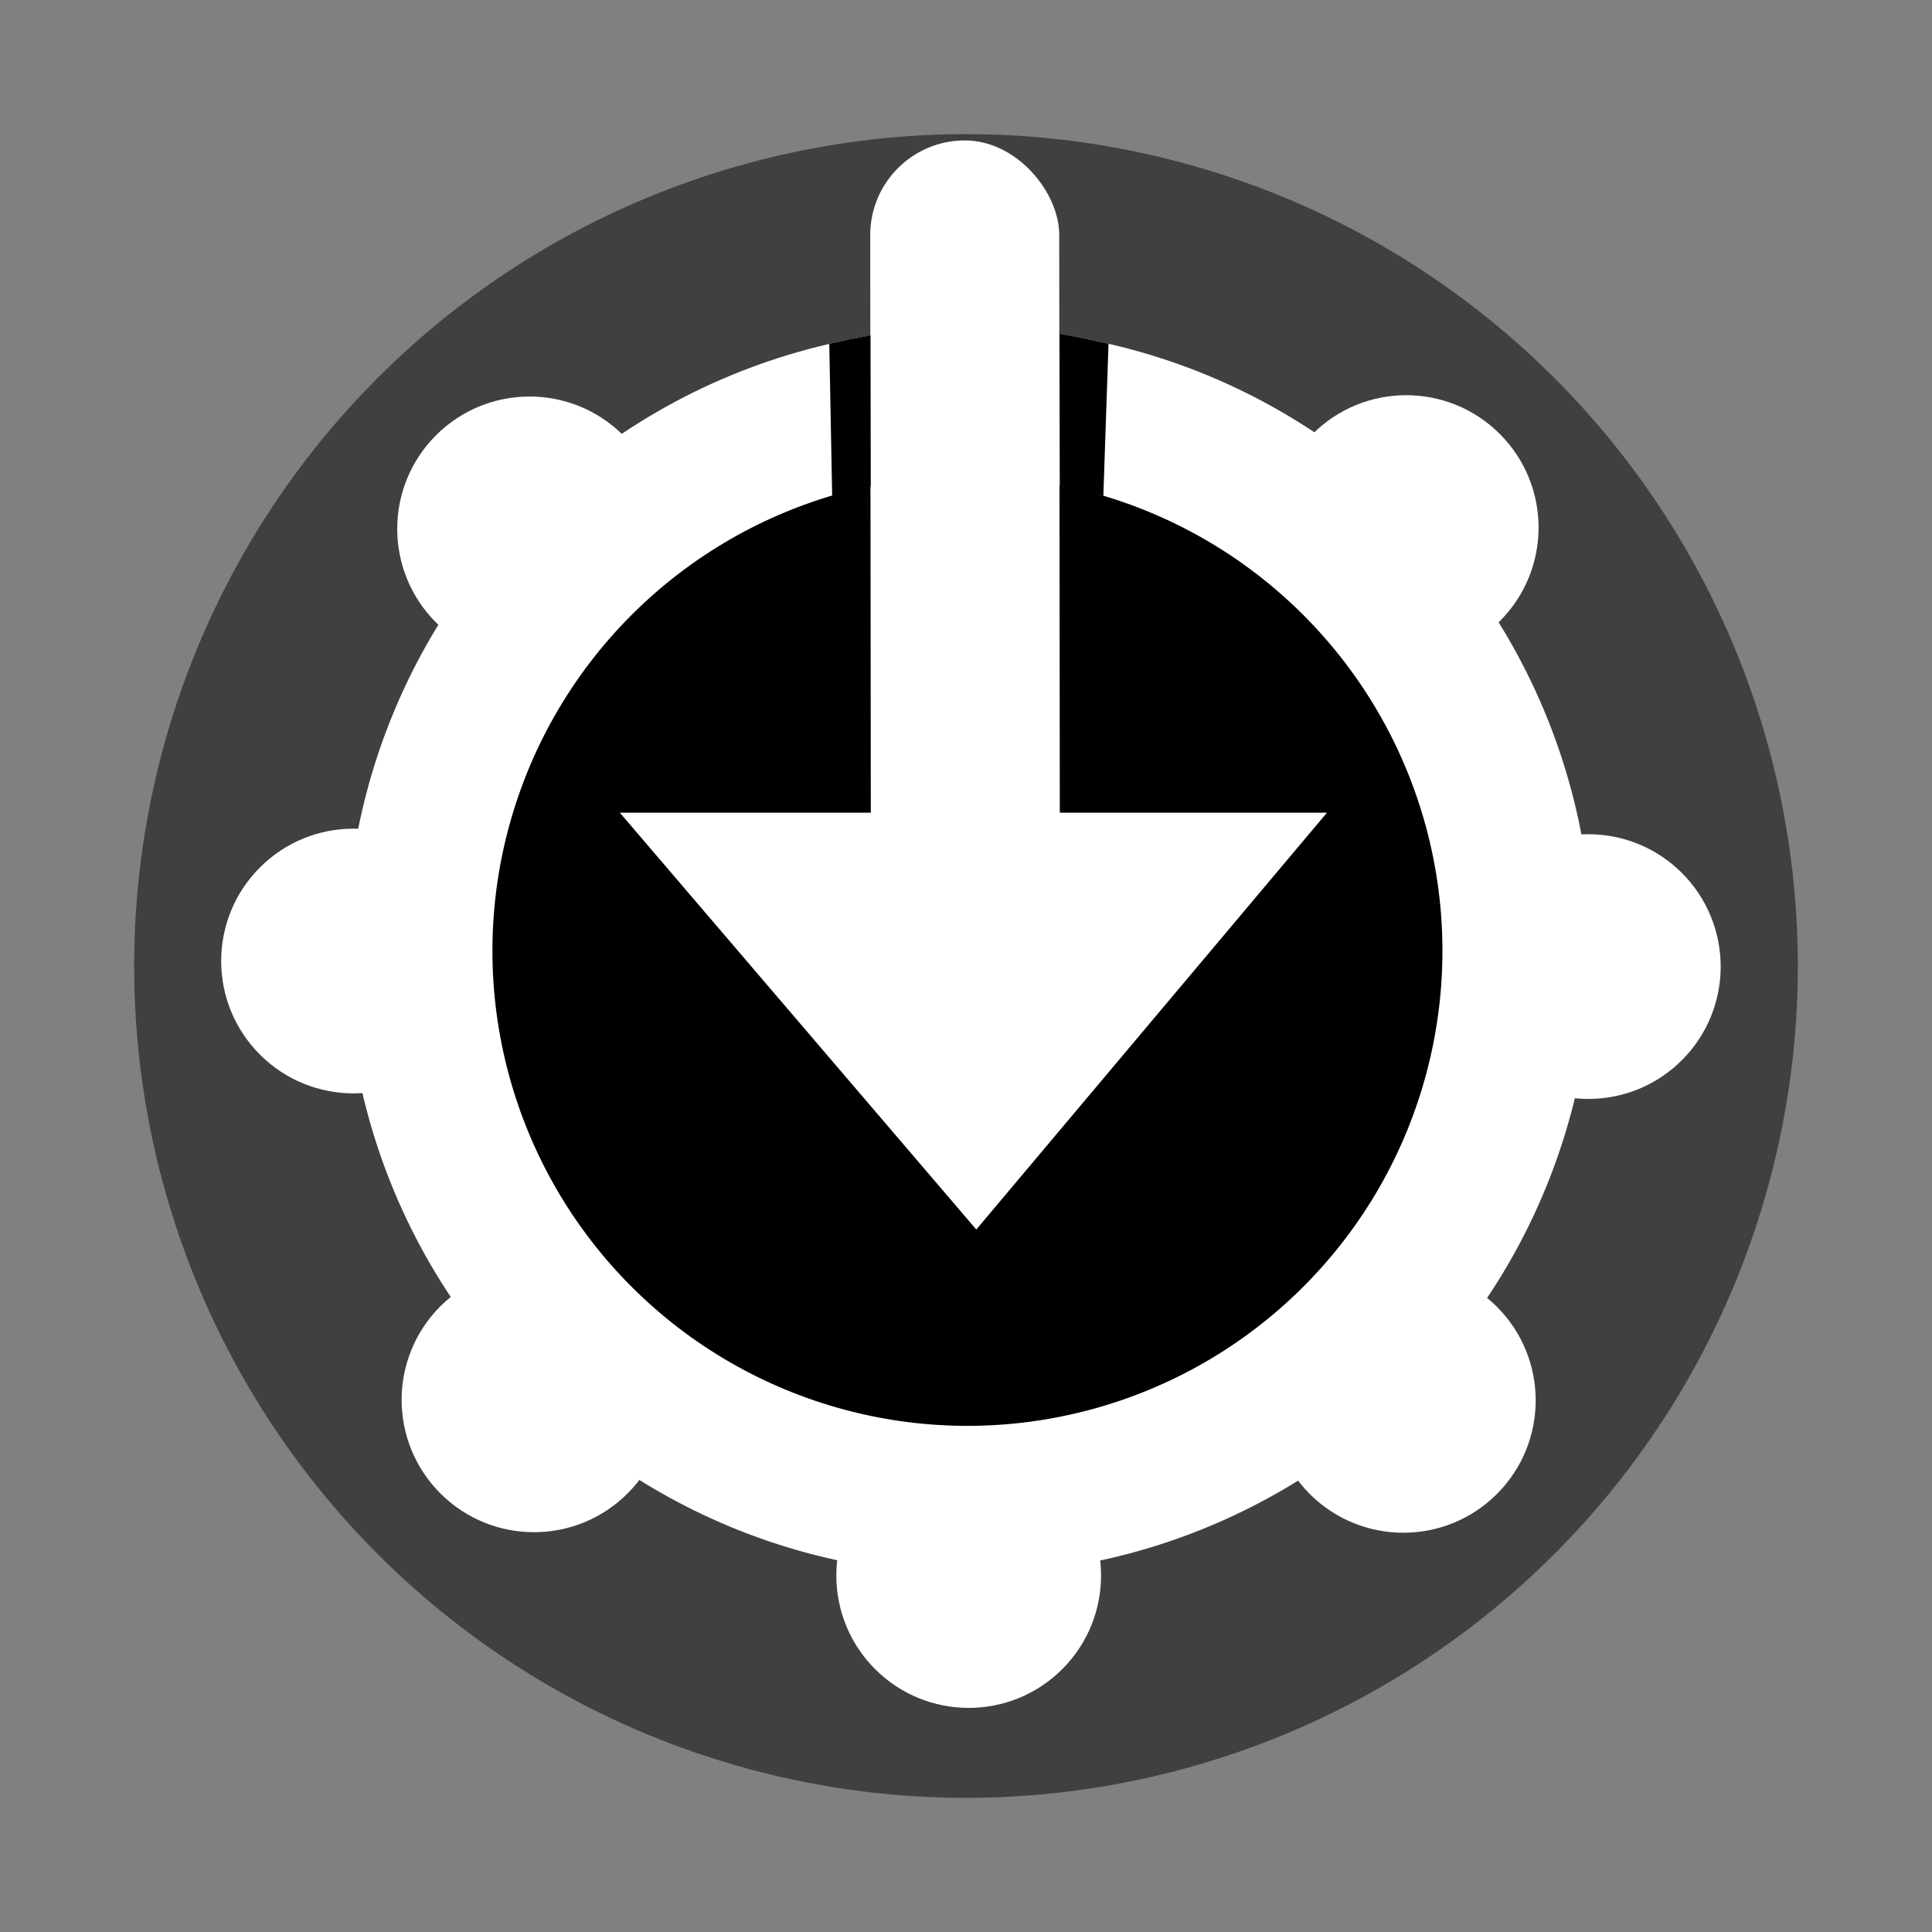
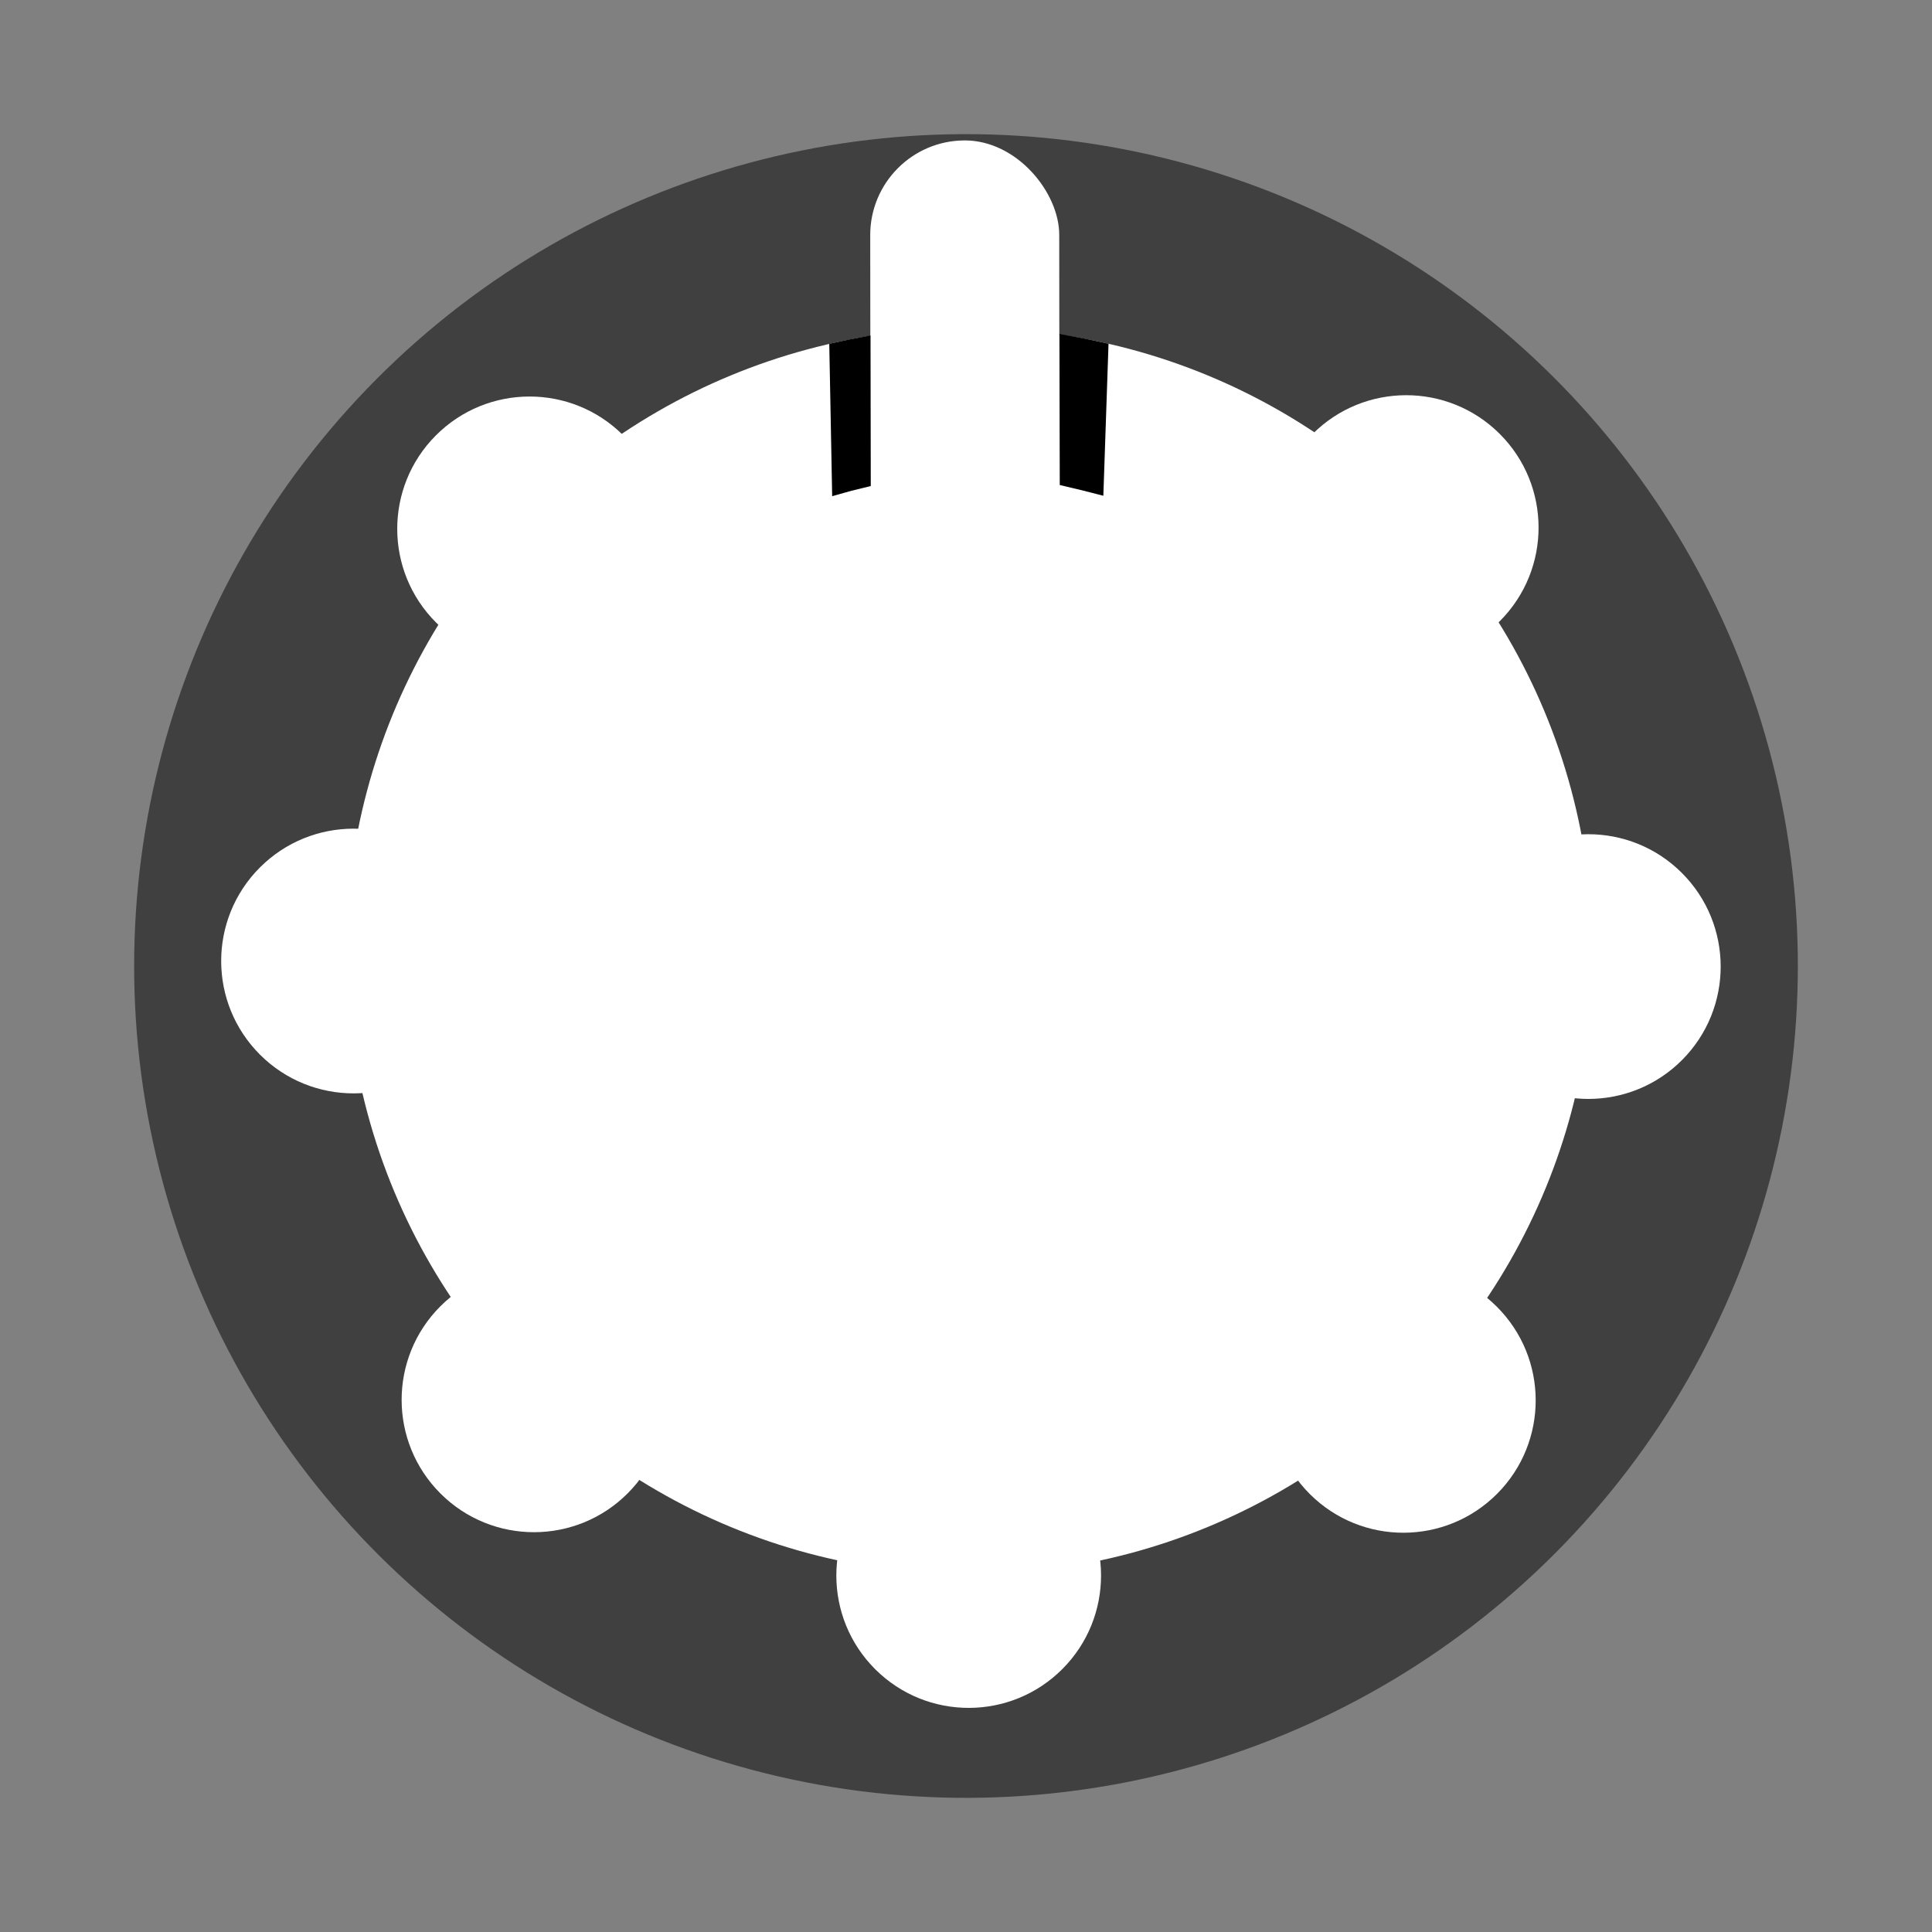
<svg xmlns="http://www.w3.org/2000/svg" xmlns:ns1="http://sodipodi.sourceforge.net/DTD/sodipodi-0.dtd" xmlns:ns2="http://www.inkscape.org/namespaces/inkscape" version="1.1" id="svg1" width="144" height="144" viewBox="0 0 144 144" ns1:docname="tool_fwupdate.svg" ns2:version="1.3 (0e150ed6c4, 2023-07-21)" ns2:export-filename="tool_fwupdate.png" ns2:export-xdpi="96" ns2:export-ydpi="96">
  <rect x="0" y="0" width="144" height="144" fill="#808080" stroke="none" />
  <defs id="defs1" />
  <ns1:namedview id="namedview1" pagecolor="#9a9a9a" bordercolor="#000000" borderopacity="0.25" ns2:showpageshadow="2" ns2:pageopacity="0.0" ns2:pagecheckerboard="0" ns2:deskcolor="#d1d1d1" ns2:zoom="4.1247896" ns2:cx="44.123463" ns2:cy="72.97342" ns2:window-width="1920" ns2:window-height="1014" ns2:window-x="0" ns2:window-y="0" ns2:window-maximized="1" ns2:current-layer="g1" />
  <g ns2:groupmode="layer" ns2:label="Image" id="g1">
    <circle style="fill:#000000;fill-opacity:0.5;stroke-width:0.997" id="path41475" cx="-101.823" cy="-0.174" r="62" transform="rotate(-135.098)" />
    <circle style="fill:#ffffff;fill-opacity:1;stroke-width:1.234" id="path4" cx="-101.217" cy="0.778" r="46.45" transform="rotate(-135.098)" />
-     <circle style="fill:#000000;fill-opacity:1;stroke-width:0.94" id="path4-9" cx="-101.102" cy="0.701" r="35.404" transform="rotate(-135.098)" />
    <rect style="fill:#ffffff;fill-opacity:1;stroke-width:1.115" id="rect1" width="14.087" height="57.751" x="-78.931" y="-68.361" transform="matrix(-1,0.002,-0.001,-1,0,0)" ry="7.044" />
    <circle style="fill:#ffffff;fill-opacity:1" id="path3" cx="-134.708" cy="32.538" r="9.865" transform="rotate(-135.098)" />
    <circle style="fill:#ffffff;fill-opacity:1" id="path3-4" cx="-101.996" cy="46.134" r="9.865" transform="rotate(-135.098)" />
    <circle style="fill:#ffffff;fill-opacity:1" id="path3-9" cx="-147.766" cy="-0.097" r="9.865" transform="rotate(-135.098)" />
    <circle style="fill:#ffffff;fill-opacity:1" id="path3-2" cx="-134.035" cy="-32.212" r="9.865" transform="rotate(-135.098)" />
    <circle style="fill:#ffffff;fill-opacity:1" id="path3-43" cx="-101.842" cy="-45.808" r="9.865" transform="rotate(-135.098)" />
    <circle style="fill:#ffffff;fill-opacity:1" id="path3-8" cx="-69.227" cy="-32.135" r="9.865" transform="rotate(-135.098)" />
    <circle style="fill:#ffffff;fill-opacity:1" id="path3-49" cx="-55.785" cy="-0.058" r="9.865" transform="rotate(-135.098)" />
    <path style="fill:#000000;fill-opacity:1" d="m 78.988,36.151 -0.024,-11.259 1.858,0.343 1.801,0.383 -0.386,11.333 -1.57,-0.401 z" id="path5" ns1:nodetypes="ccccccc" />
    <path style="fill:#000000;fill-opacity:1" d="m 64.884,25.005 0.018,11.221 -1.459,0.359 -1.418,0.397 -0.216,-11.355 1.458,-0.316 z" id="path5-7" ns1:nodetypes="ccccccc" />
    <path style="fill:#ffffff;fill-opacity:1" d="M 46.2,60.574 H 98.902 L 72.767,91.641 Z" id="path1-3" />
  </g>
</svg>